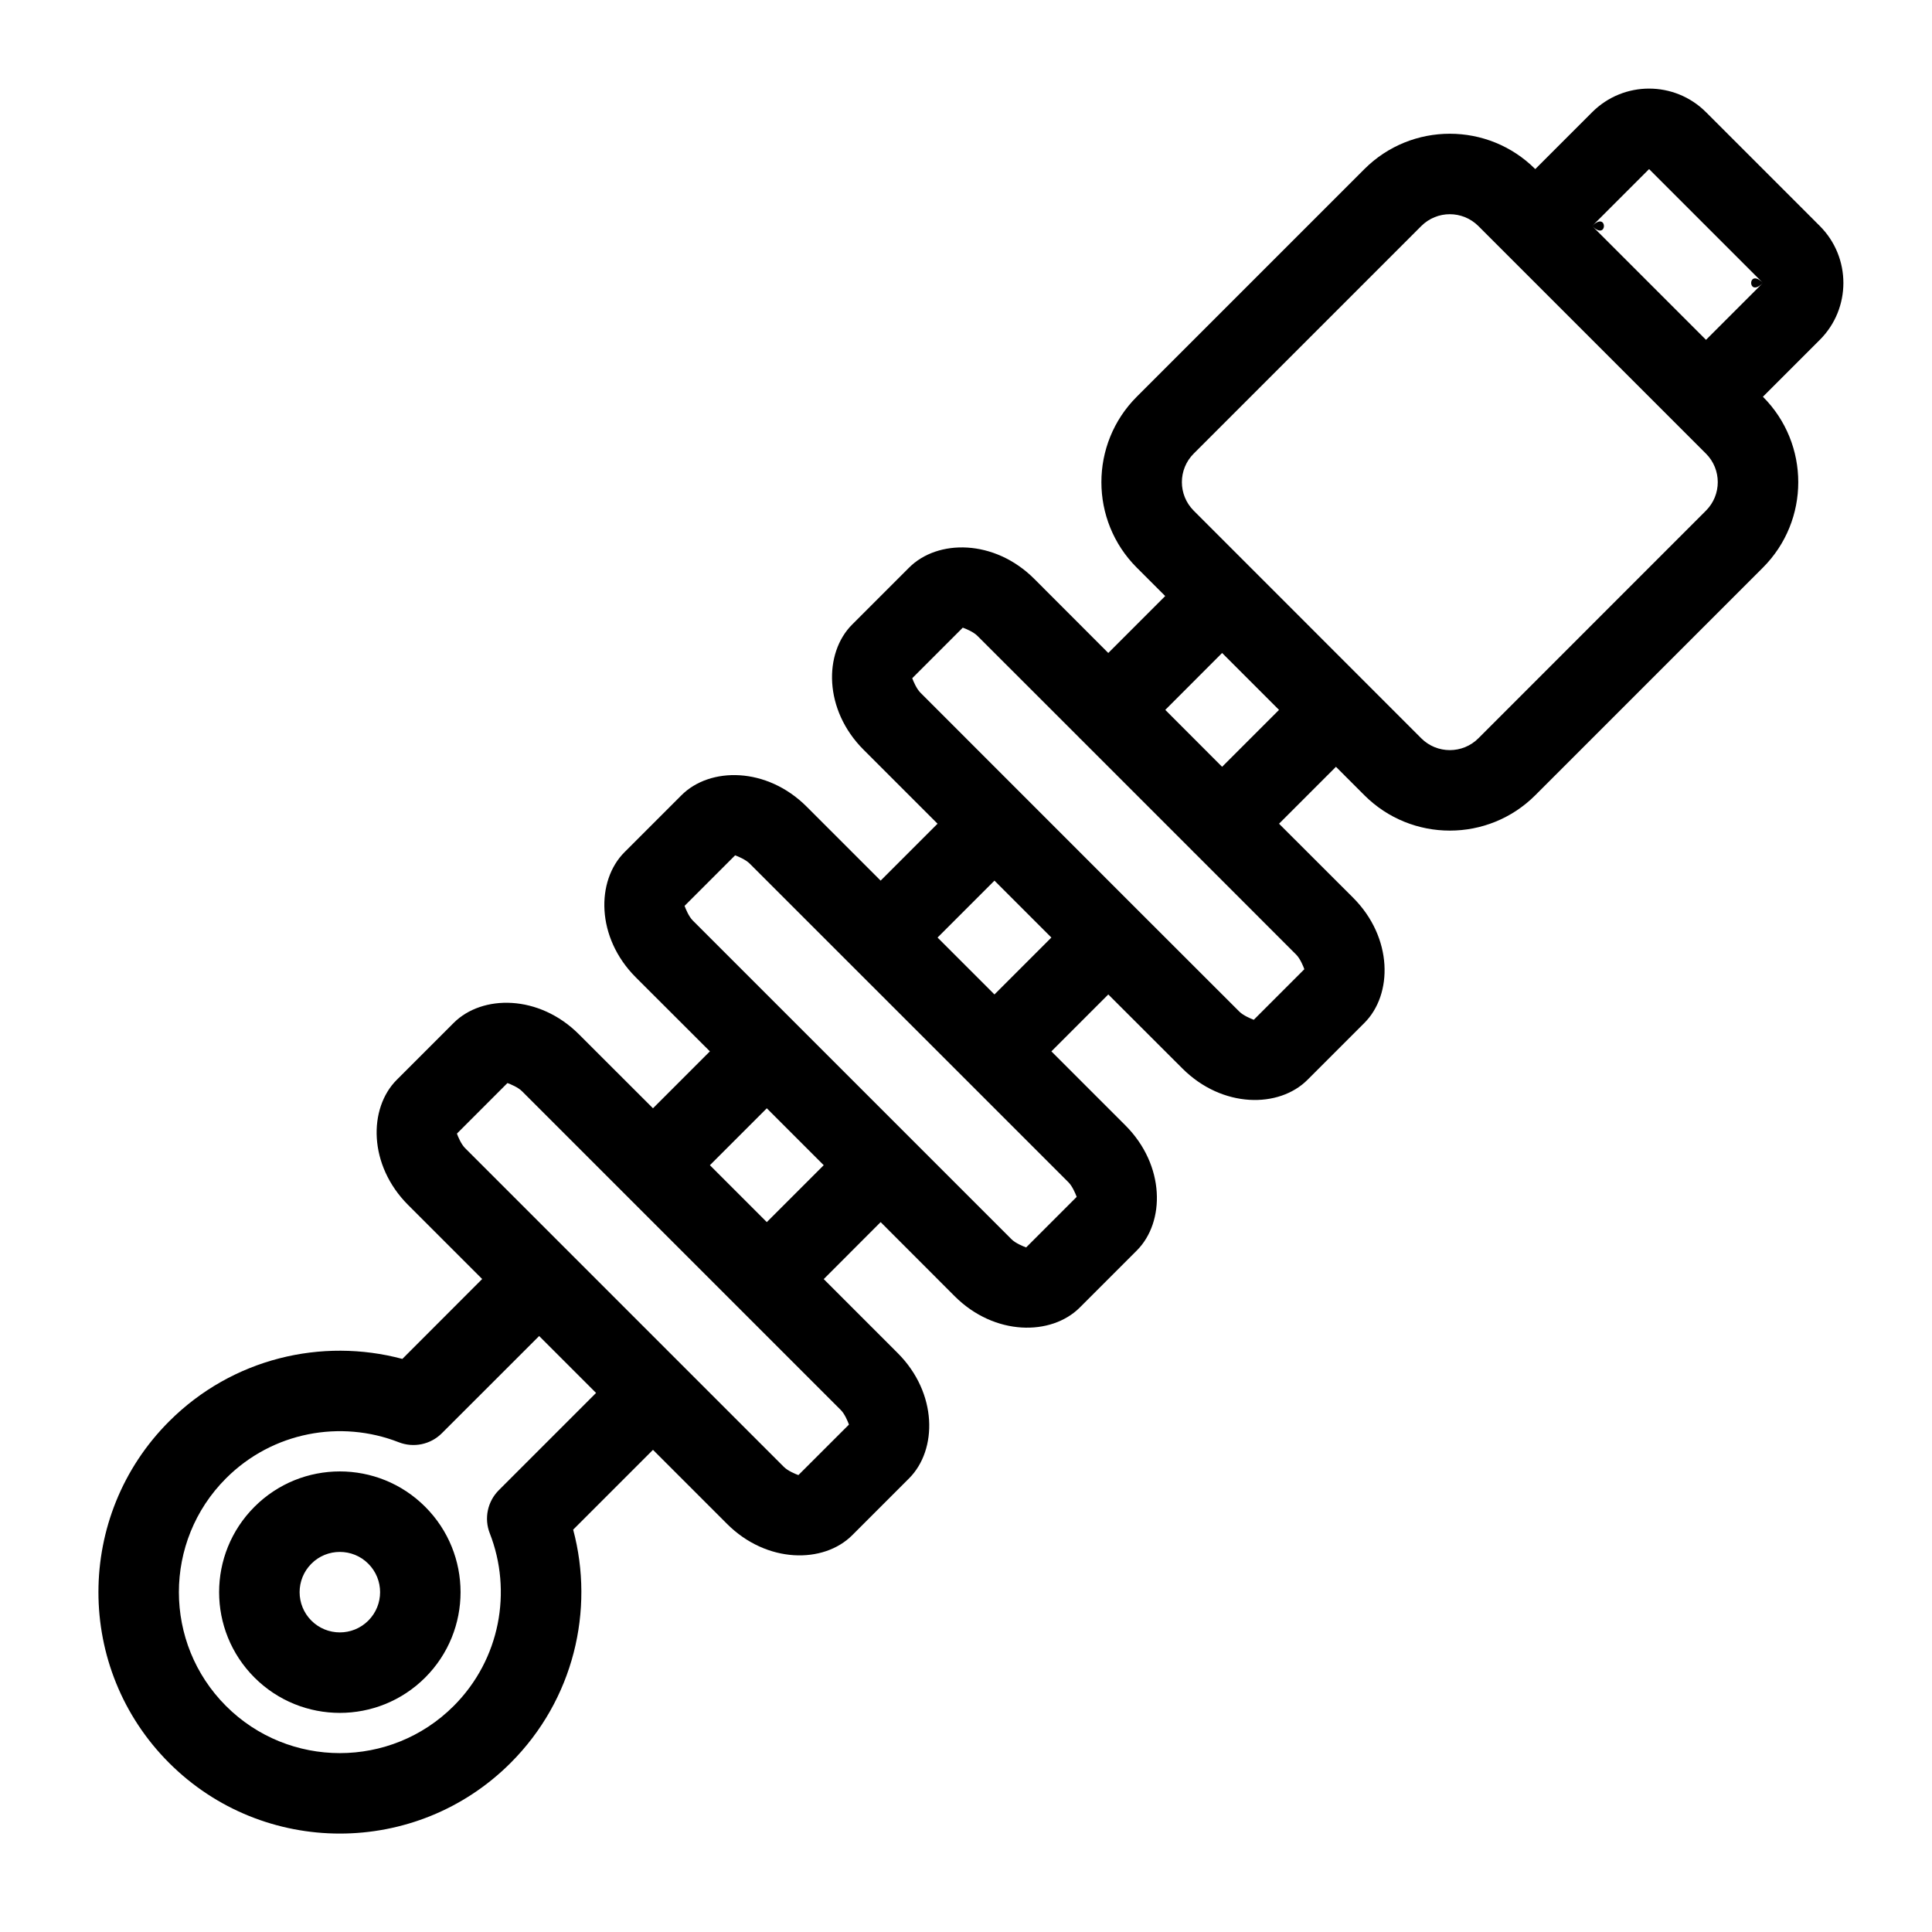
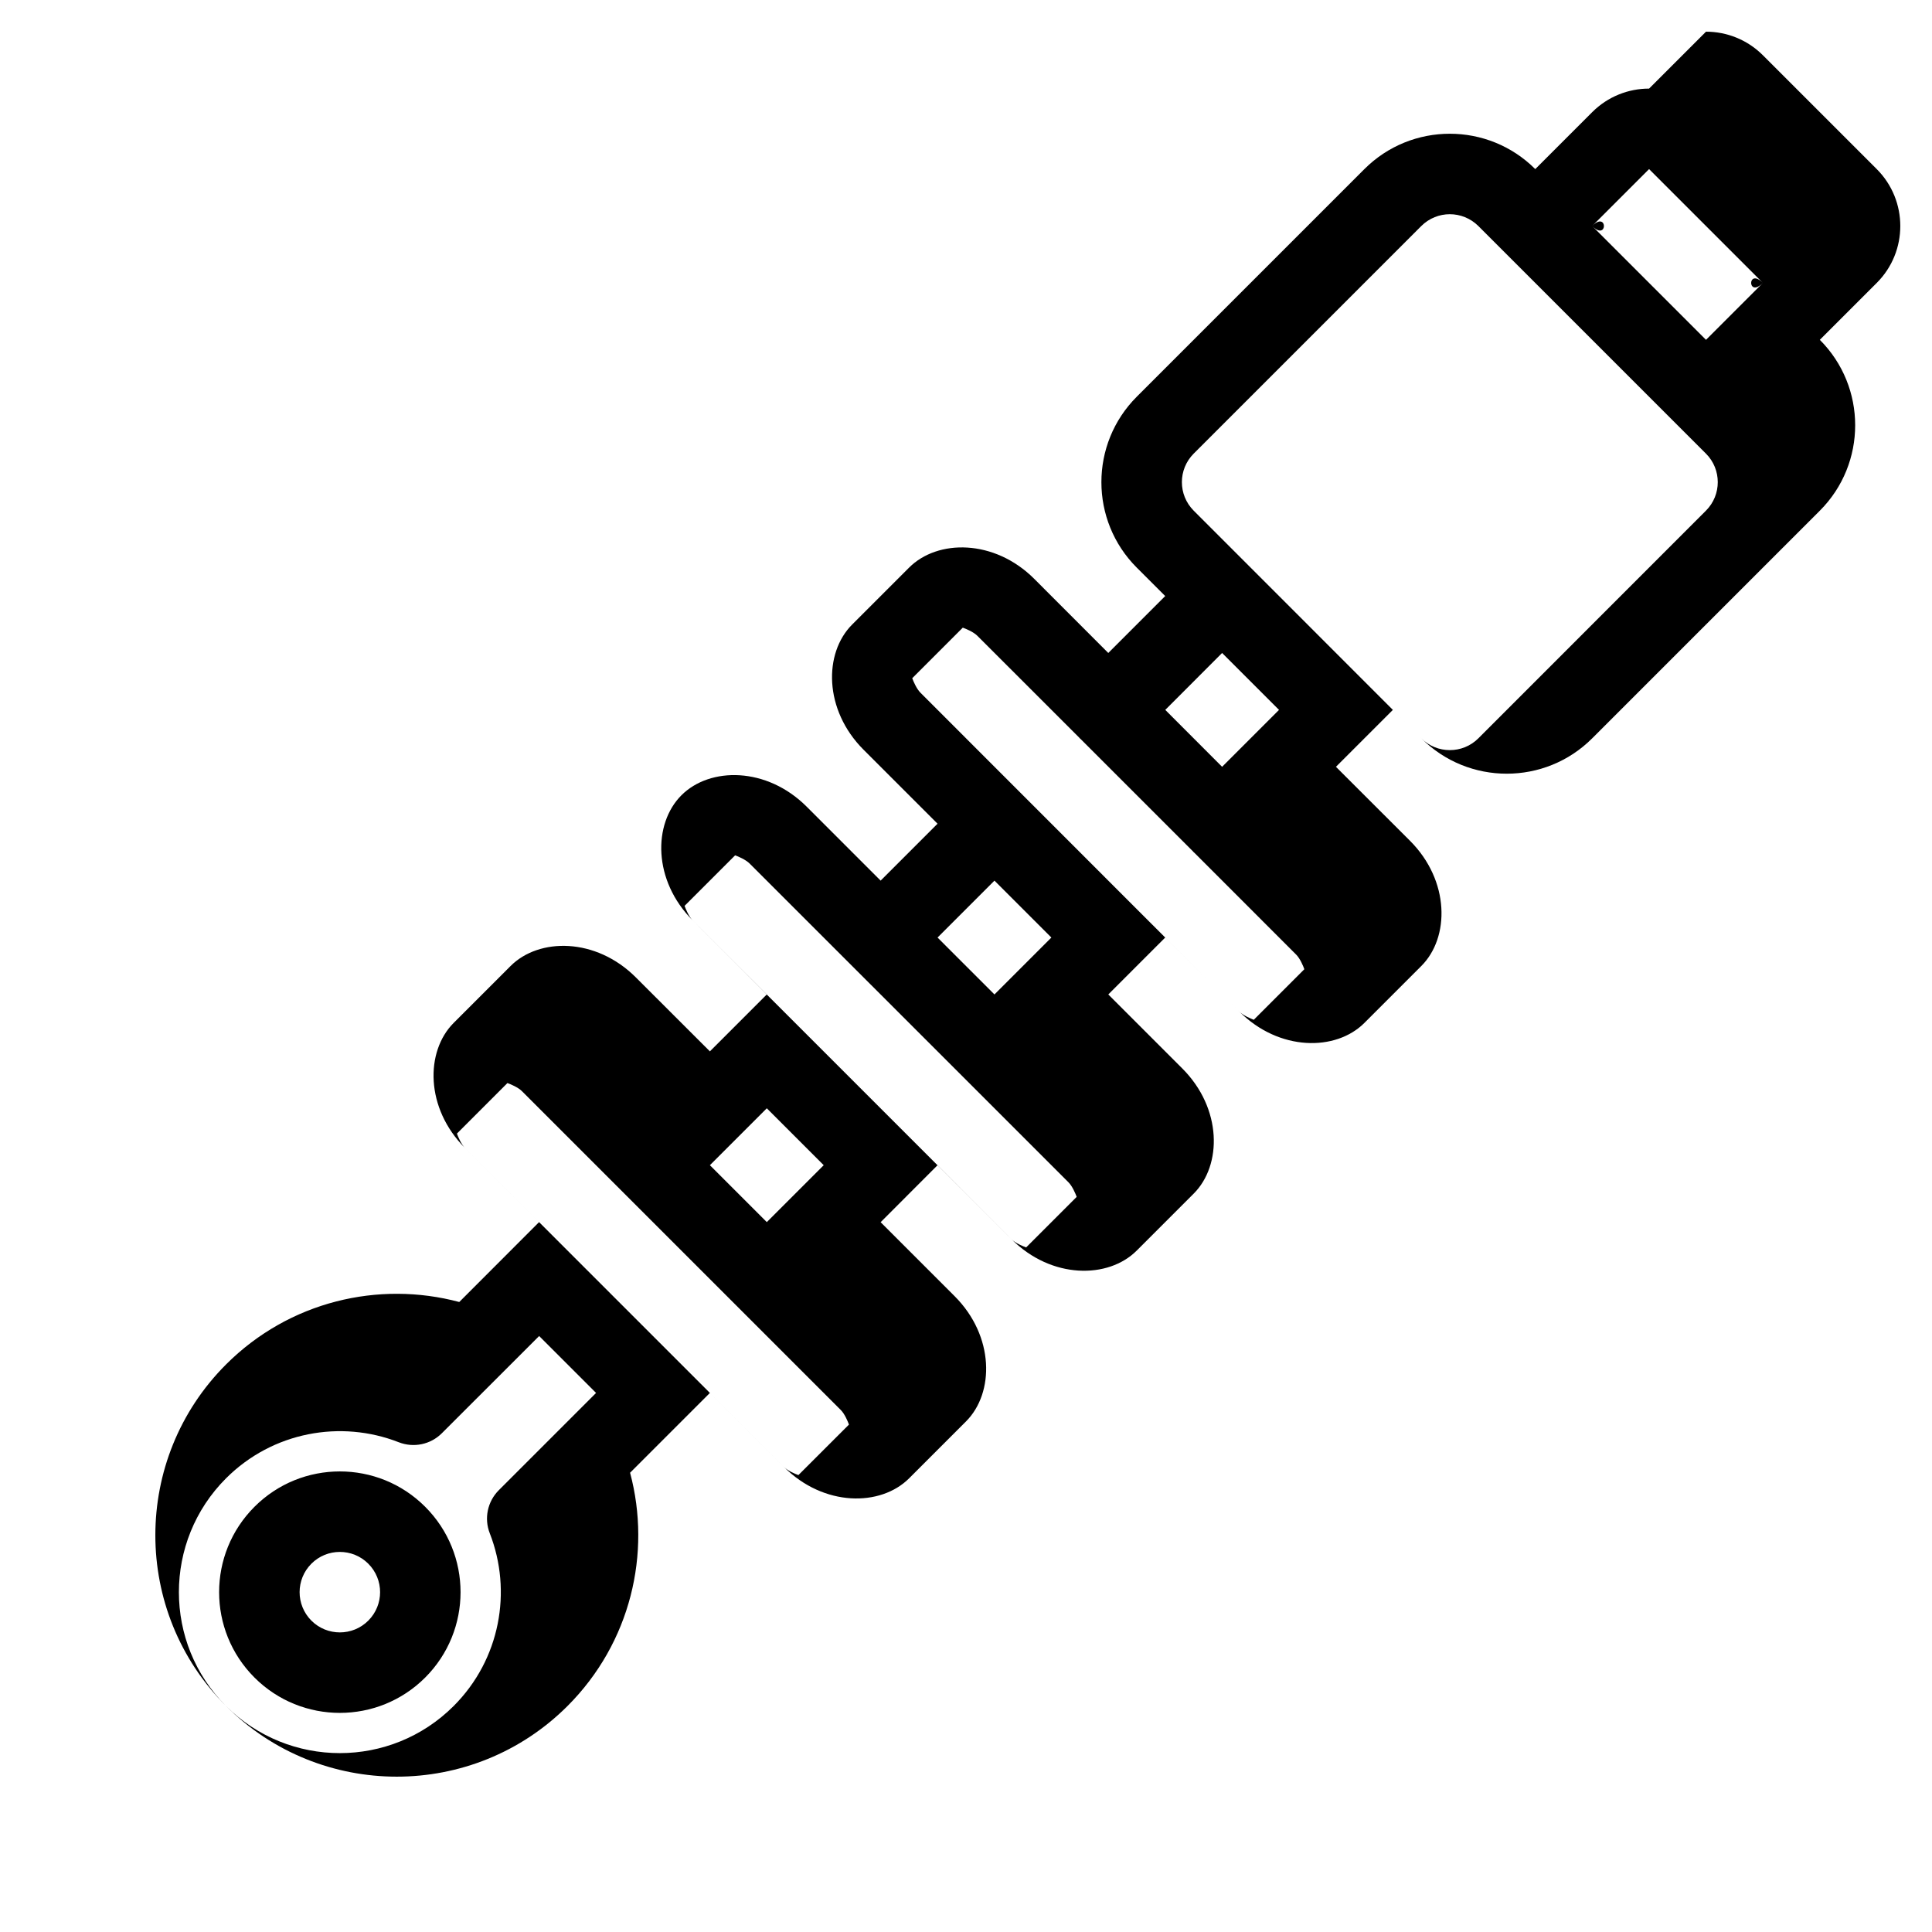
<svg xmlns="http://www.w3.org/2000/svg" clip-rule="evenodd" fill-rule="evenodd" stroke-linejoin="round" stroke-miterlimit="2" viewBox="0 0 48 48">
-   <path id="path1626" d="m40.971 2.201c-.512 0-1.024.196-1.414.586l-1.414 1.414c-1.171-1.171-3.074-1.171-4.245 0l-5.656 5.656c-1.171 1.171-1.171 3.074 0 4.245l.707.707-1.414 1.414-1.838-1.84c-.992-.992-2.403-.99-3.111-.281l-1.414 1.414c-.709.708-.709 2.119.283 3.111l1.838 1.838-1.414 1.414-1.838-1.838c-.992-.992-2.403-.992-3.111-.283l-1.414 1.414c-.709.708-.711 2.119.281 3.111l1.84 1.838-1.414 1.414-1.84-1.838c-.992-.992-2.403-.991-3.112-.283l-1.414 1.414c-.708.709-.708 2.12.284 3.111l1.838 1.838-1.983 1.985c-2.001-.535-4.226-.017-5.795 1.552-2.341 2.342-2.341 6.144 0 8.485s6.143 2.341 8.485 0c1.569-1.569 2.089-3.794 1.554-5.795l1.983-1.983 1.838 1.838c.991.992 2.402.992 3.111.284l1.414-1.414c.708-.709.709-2.12-.283-3.112l-1.838-1.838 1.414-1.416 1.838 1.84c.992.992 2.403.99 3.111.281l1.414-1.414c.709-.708.709-2.119-.283-3.111l-1.838-1.838 1.414-1.414 1.84 1.838c.992.992 2.401.992 3.109.283l1.414-1.414c.709-.708.711-2.119-.281-3.111l-1.84-1.838 1.414-1.414.707.707c1.171 1.171 3.074 1.171 4.245 0l5.656-5.656c1.171-1.171 1.171-3.074 0-4.245l1.414-1.414c.781-.78.78-2.048 0-2.828l-2.828-2.828c-.39-.39-.902-.586-1.414-.586zm0 2 2.828 2.828-1.414 1.414-2.828-2.828zm-1.414 1.414c.39.391.39-.39 0 0zm4.242 1.414c-.39-.39-.39.391 0 0zm-7.779-1.707c.255 0 .513.098.709.293l1.414 1.414 2.828 2.828 1.414 1.414c.39.391.39 1.024 0 1.415l-5.656 5.658c-.391.39-1.026.39-1.417 0l-5.656-5.658c-.39-.391-.39-1.024 0-1.415l5.656-5.656c.196-.195.452-.293.708-.293zm-12.1 10.272c.078.028.264.104.363.203l2.528 2.527c.006.007.011.013.017.02.006.006.013.011.02.017l2.791 2.791c.006.007.011.014.017.02.007.006.013.011.02.017l2.527 2.528c.099.099.175.285.203.363l-1.256 1.256c-.078-.029-.262-.106-.361-.205l-2.547-2.545-5.373-5.375c-.099-.099-.176-.283-.205-.361zm6.443.629 1.414 1.414-1.414 1.414-1.412-1.414zm-12.099 5.027c.078.029.262.106.361.205l5.375 5.373 2.545 2.545c.099.099.176.285.205.363l-1.256 1.256c-.078-.029-.264-.104-.363-.203l-7.92-7.92c-.099-.099-.174-.285-.203-.363zm6.443.629 1.414 1.414-1.414 1.414-1.414-1.414zm-12.1 5.029c.079.029.263.104.362.203l7.92 7.92c.099.099.174.283.203.362l-1.256 1.255c-.078-.028-.262-.104-.361-.203l-7.92-7.92c-.099-.099-.175-.283-.203-.361zm6.444.627 1.414 1.414-1.414 1.414-1.414-1.414zm-5.656 5.658 1.414 1.414-2.416 2.416c-.281.281-.37.701-.225 1.071.562 1.436.262 3.132-.897 4.291-1.561 1.561-4.094 1.561-5.656 0-1.561-1.562-1.561-4.095 0-5.656 1.159-1.159 2.855-1.459 4.291-.897.37.145.79.058 1.071-.223zm-4.952 3.364c-.768 0-1.535.293-2.121.879-1.171 1.171-1.171 3.071 0 4.242s3.071 1.171 4.242 0 1.171-3.071 0-4.242c-.585-.586-1.353-.879-2.121-.879zm0 2c.256 0 .512.097.707.293.391.39.391 1.023 0 1.414-.39.39-1.023.39-1.414 0-.39-.391-.39-1.024 0-1.414.195-.196.451-.293.707-.293z" />
+   <path id="path1626" d="m40.971 2.201c-.512 0-1.024.196-1.414.586l-1.414 1.414c-1.171-1.171-3.074-1.171-4.245 0l-5.656 5.656c-1.171 1.171-1.171 3.074 0 4.245l.707.707-1.414 1.414-1.838-1.84c-.992-.992-2.403-.99-3.111-.281l-1.414 1.414c-.709.708-.709 2.119.283 3.111l1.838 1.838-1.414 1.414-1.838-1.838c-.992-.992-2.403-.992-3.111-.283c-.709.708-.711 2.119.281 3.111l1.84 1.838-1.414 1.414-1.84-1.838c-.992-.992-2.403-.991-3.112-.283l-1.414 1.414c-.708.709-.708 2.12.284 3.111l1.838 1.838-1.983 1.985c-2.001-.535-4.226-.017-5.795 1.552-2.341 2.342-2.341 6.144 0 8.485s6.143 2.341 8.485 0c1.569-1.569 2.089-3.794 1.554-5.795l1.983-1.983 1.838 1.838c.991.992 2.402.992 3.111.284l1.414-1.414c.708-.709.709-2.12-.283-3.112l-1.838-1.838 1.414-1.416 1.838 1.84c.992.992 2.403.99 3.111.281l1.414-1.414c.709-.708.709-2.119-.283-3.111l-1.838-1.838 1.414-1.414 1.84 1.838c.992.992 2.401.992 3.109.283l1.414-1.414c.709-.708.711-2.119-.281-3.111l-1.84-1.838 1.414-1.414.707.707c1.171 1.171 3.074 1.171 4.245 0l5.656-5.656c1.171-1.171 1.171-3.074 0-4.245l1.414-1.414c.781-.78.78-2.048 0-2.828l-2.828-2.828c-.39-.39-.902-.586-1.414-.586zm0 2 2.828 2.828-1.414 1.414-2.828-2.828zm-1.414 1.414c.39.391.39-.39 0 0zm4.242 1.414c-.39-.39-.39.391 0 0zm-7.779-1.707c.255 0 .513.098.709.293l1.414 1.414 2.828 2.828 1.414 1.414c.39.391.39 1.024 0 1.415l-5.656 5.658c-.391.39-1.026.39-1.417 0l-5.656-5.658c-.39-.391-.39-1.024 0-1.415l5.656-5.656c.196-.195.452-.293.708-.293zm-12.1 10.272c.078.028.264.104.363.203l2.528 2.527c.006.007.011.013.017.02.006.006.013.011.02.017l2.791 2.791c.006.007.011.014.017.02.007.006.013.011.02.017l2.527 2.528c.099.099.175.285.203.363l-1.256 1.256c-.078-.029-.262-.106-.361-.205l-2.547-2.545-5.373-5.375c-.099-.099-.176-.283-.205-.361zm6.443.629 1.414 1.414-1.414 1.414-1.412-1.414zm-12.099 5.027c.078.029.262.106.361.205l5.375 5.373 2.545 2.545c.099.099.176.285.205.363l-1.256 1.256c-.078-.029-.264-.104-.363-.203l-7.92-7.92c-.099-.099-.174-.285-.203-.363zm6.443.629 1.414 1.414-1.414 1.414-1.414-1.414zm-12.1 5.029c.079.029.263.104.362.203l7.92 7.92c.099.099.174.283.203.362l-1.256 1.255c-.078-.028-.262-.104-.361-.203l-7.92-7.92c-.099-.099-.175-.283-.203-.361zm6.444.627 1.414 1.414-1.414 1.414-1.414-1.414zm-5.656 5.658 1.414 1.414-2.416 2.416c-.281.281-.37.701-.225 1.071.562 1.436.262 3.132-.897 4.291-1.561 1.561-4.094 1.561-5.656 0-1.561-1.562-1.561-4.095 0-5.656 1.159-1.159 2.855-1.459 4.291-.897.37.145.79.058 1.071-.223zm-4.952 3.364c-.768 0-1.535.293-2.121.879-1.171 1.171-1.171 3.071 0 4.242s3.071 1.171 4.242 0 1.171-3.071 0-4.242c-.585-.586-1.353-.879-2.121-.879zm0 2c.256 0 .512.097.707.293.391.39.391 1.023 0 1.414-.39.39-1.023.39-1.414 0-.39-.391-.39-1.024 0-1.414.195-.196.451-.293.707-.293z" />
</svg>